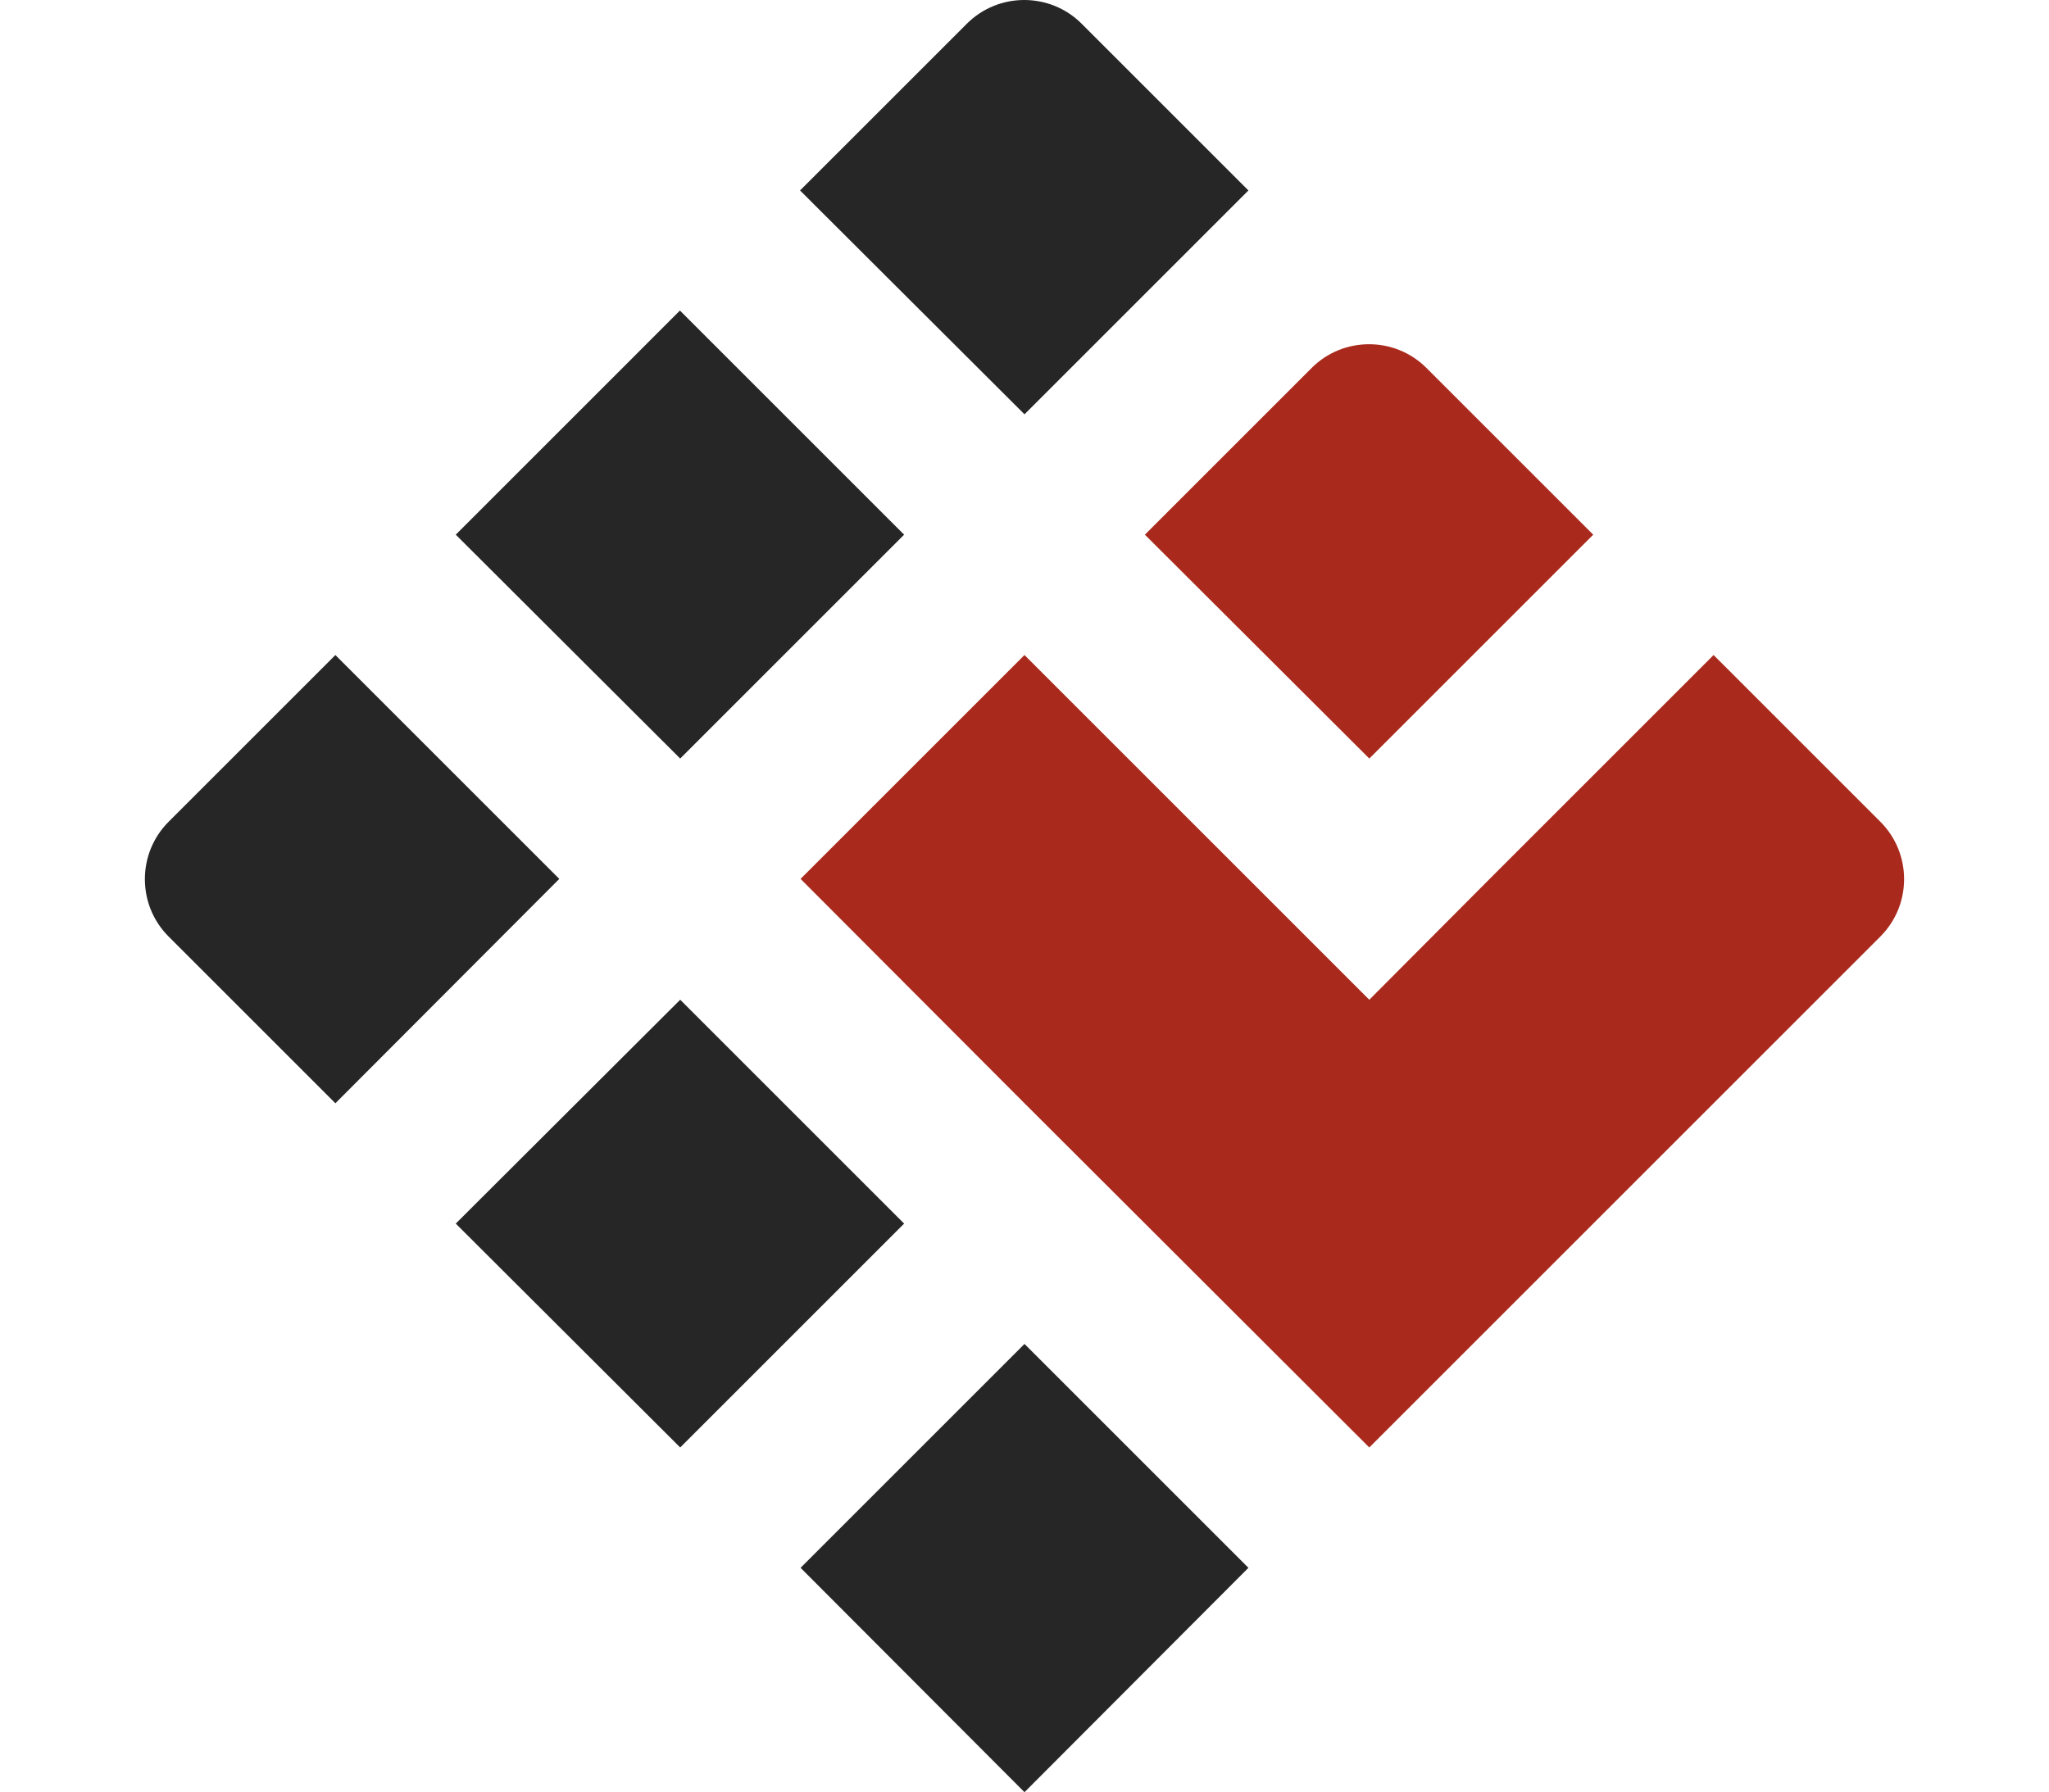
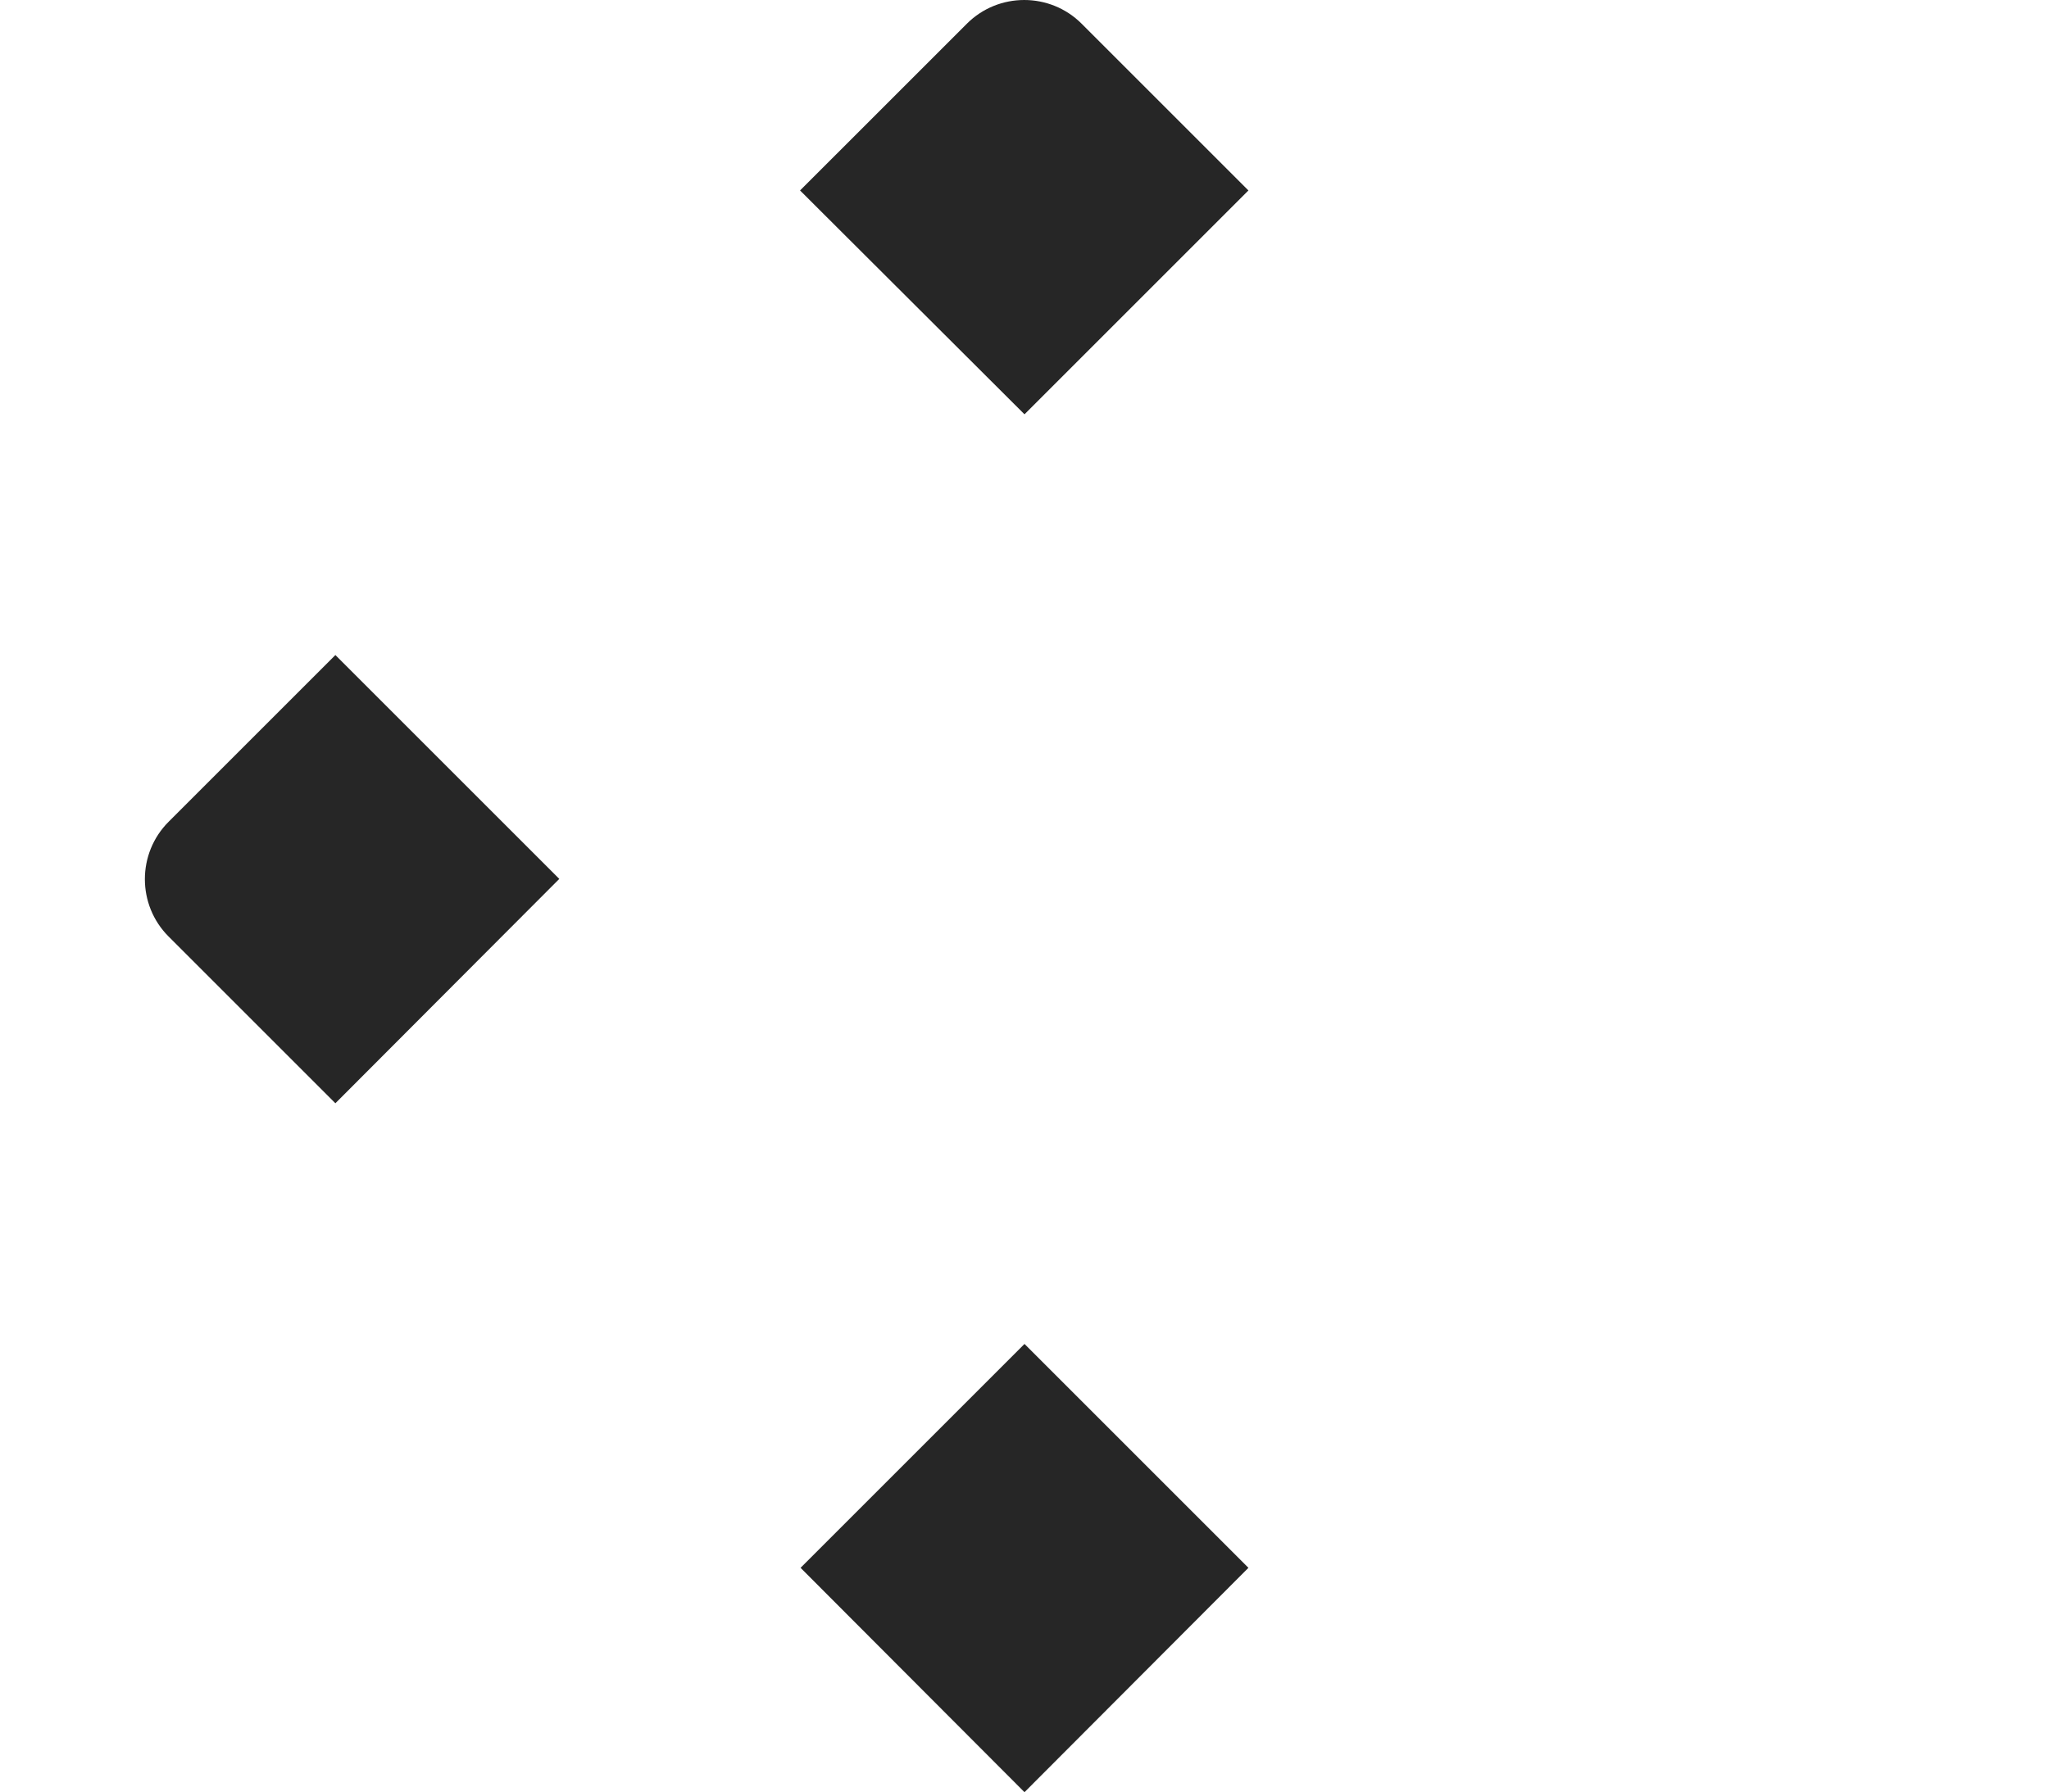
<svg xmlns="http://www.w3.org/2000/svg" id="Layer_1" version="1.1" viewBox="0 0 114.3 100">
  <defs>
    <style>
      .st0 {
        fill: #262626;
      }

      .st1 {
        fill: #a92a1d;
      }
    </style>
  </defs>
  <g>
-     <path class="st1" d="M104.895,52.255l-28.511,28.511-19.235-19.206-12.491-12.52,12.491-12.491,19.235,19.235,6.715-6.744,12.491-12.491,9.304,9.304c1.764,1.764,1.764,4.638,0,6.402Z" />
-     <path class="st1" d="M88.876,29.834l-12.491,12.491-12.52-12.491,9.304-9.304c1.764-1.764,4.638-1.764,6.402,0l9.304,9.304Z" />
-   </g>
+     </g>
  <g>
    <path class="st0" d="M31.2,49.04l-12.491,12.52-9.304-9.304c-1.764-1.764-1.764-4.638,0-6.402l9.304-9.304,12.491,12.491Z" />
-     <polygon class="st0" points="50.435 68.274 37.944 80.766 25.424 68.274 37.944 55.783 50.435 68.274" />
    <polygon class="st0" points="69.641 87.481 57.15 100 44.659 87.481 57.15 74.989 69.641 87.481" />
-     <polygon class="st0" points="50.435 29.834 37.944 42.325 25.424 29.834 37.929 17.328 50.435 29.834" />
    <path class="st0" d="M69.641,10.627l-12.491,12.491-12.52-12.491L53.935,1.323c1.764-1.764,4.638-1.764,6.402,0l9.304,9.304Z" />
  </g>
</svg>